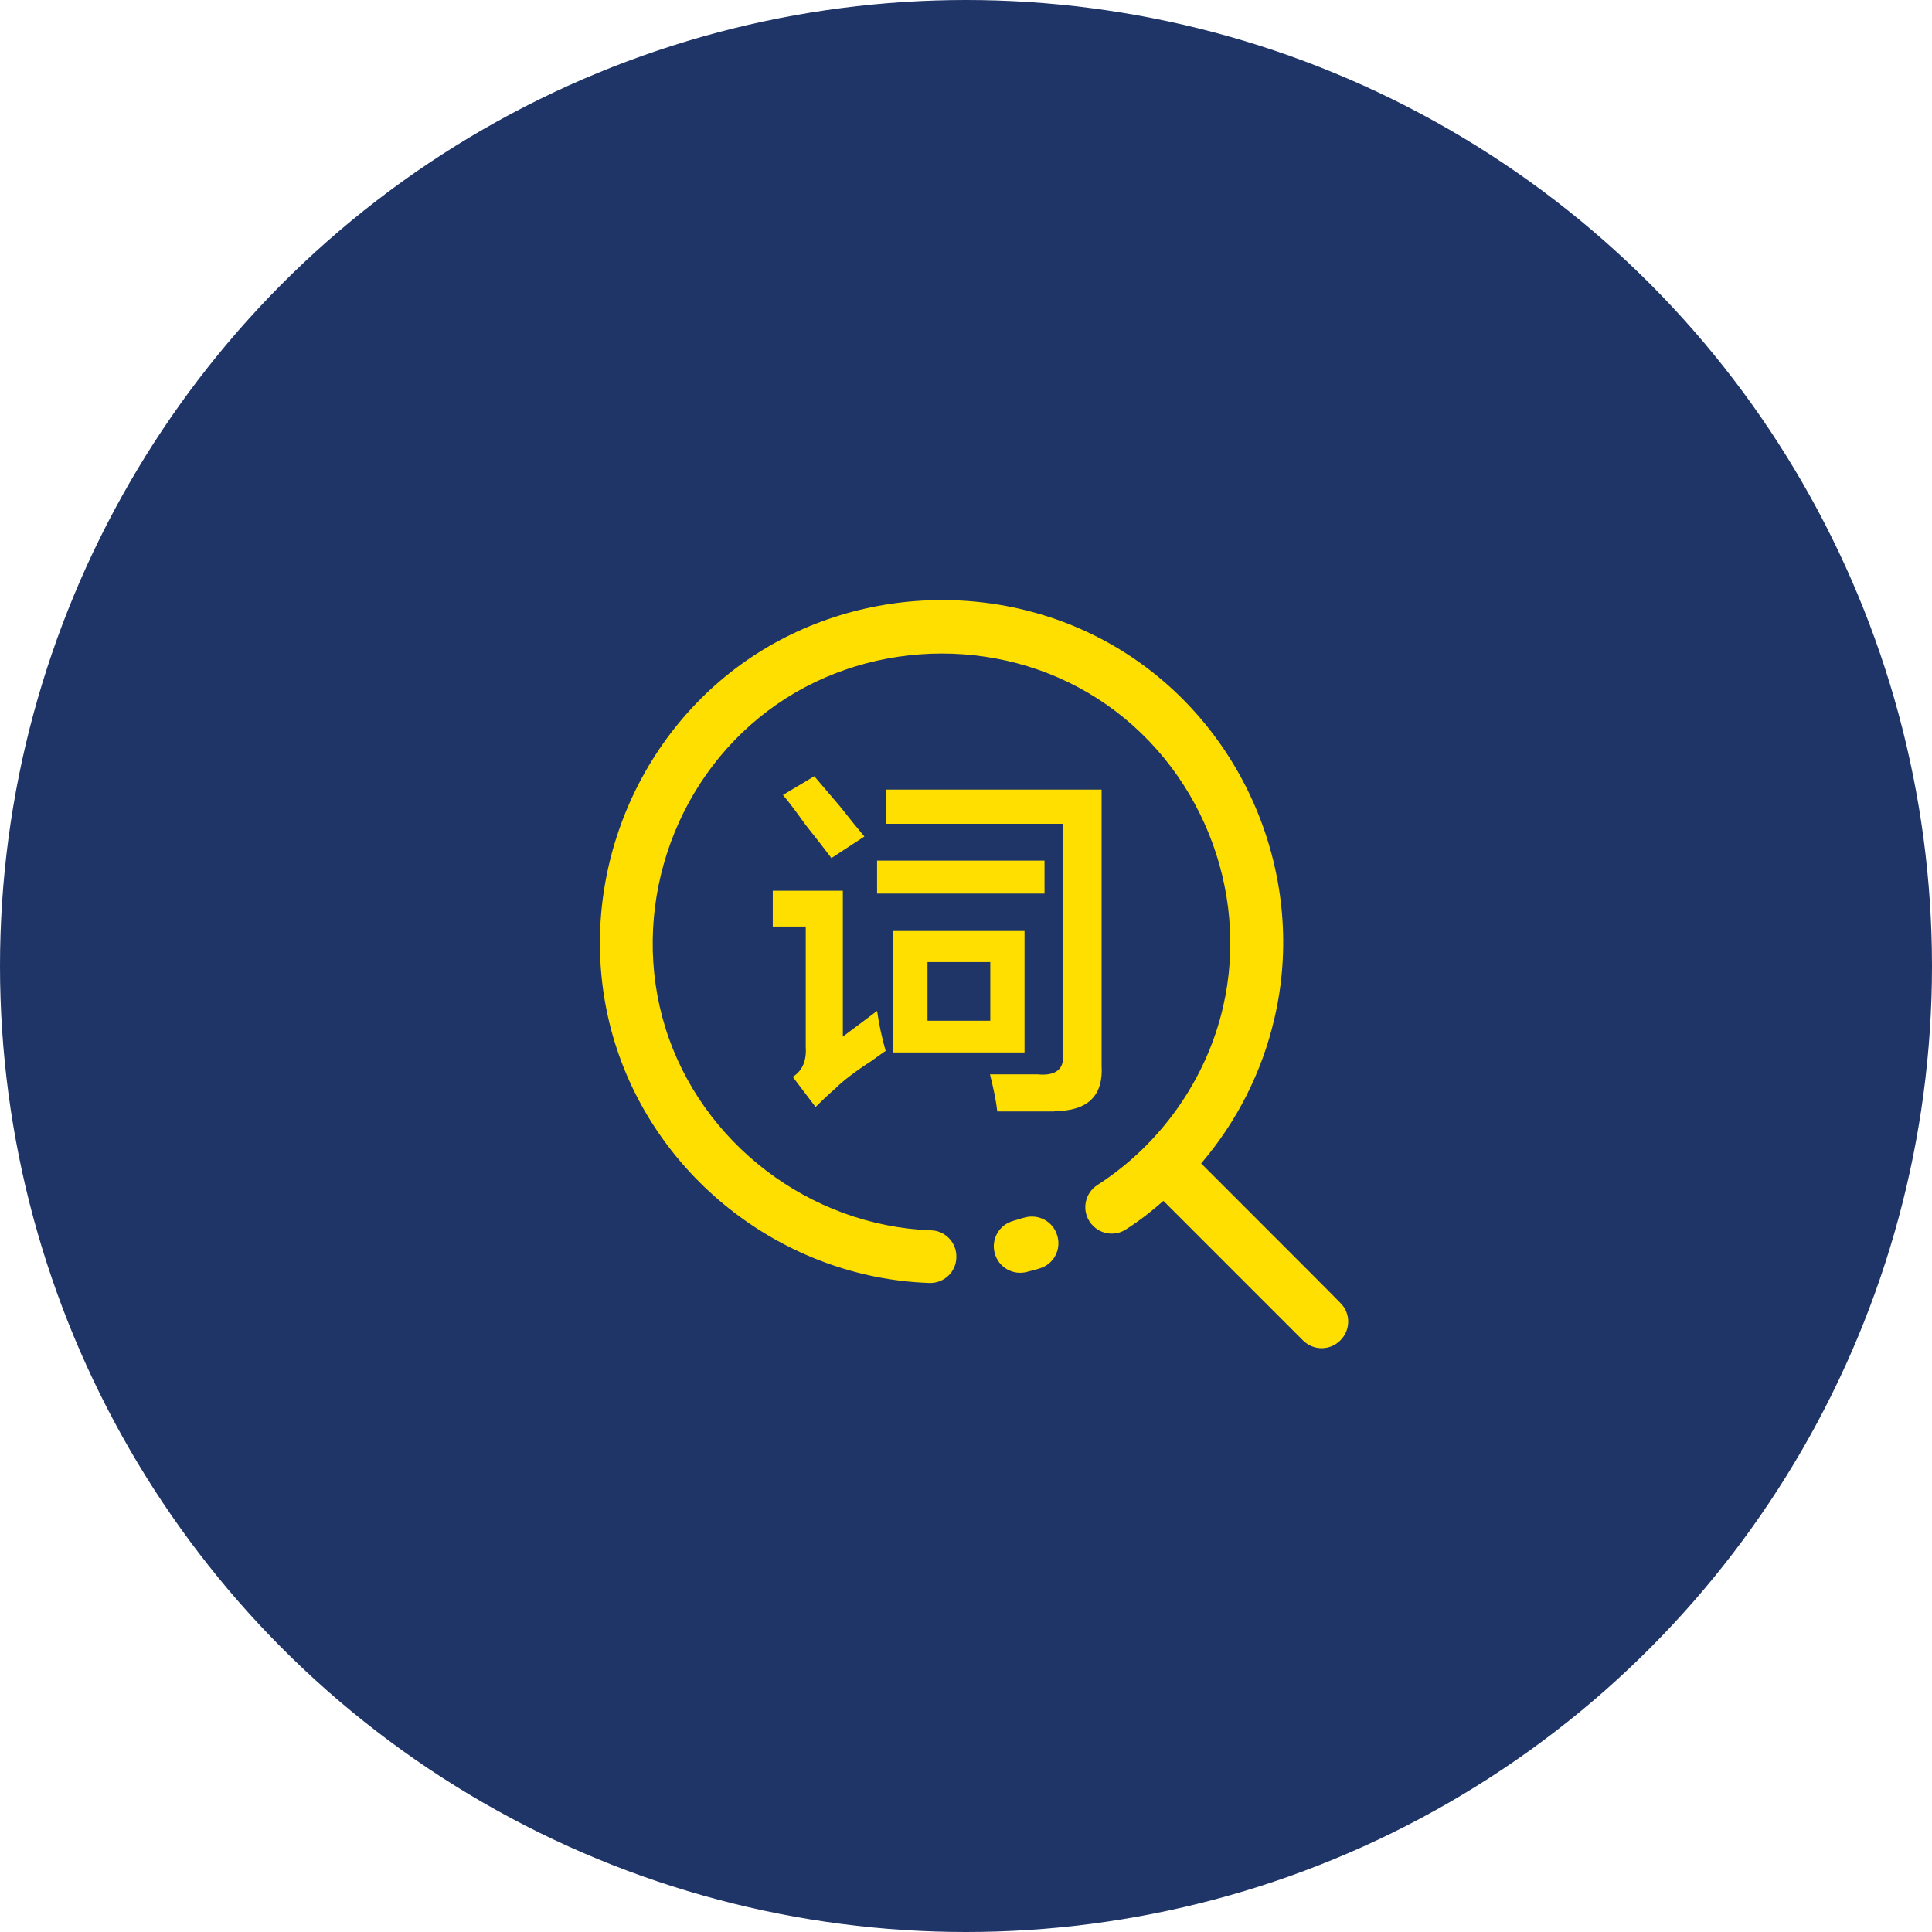
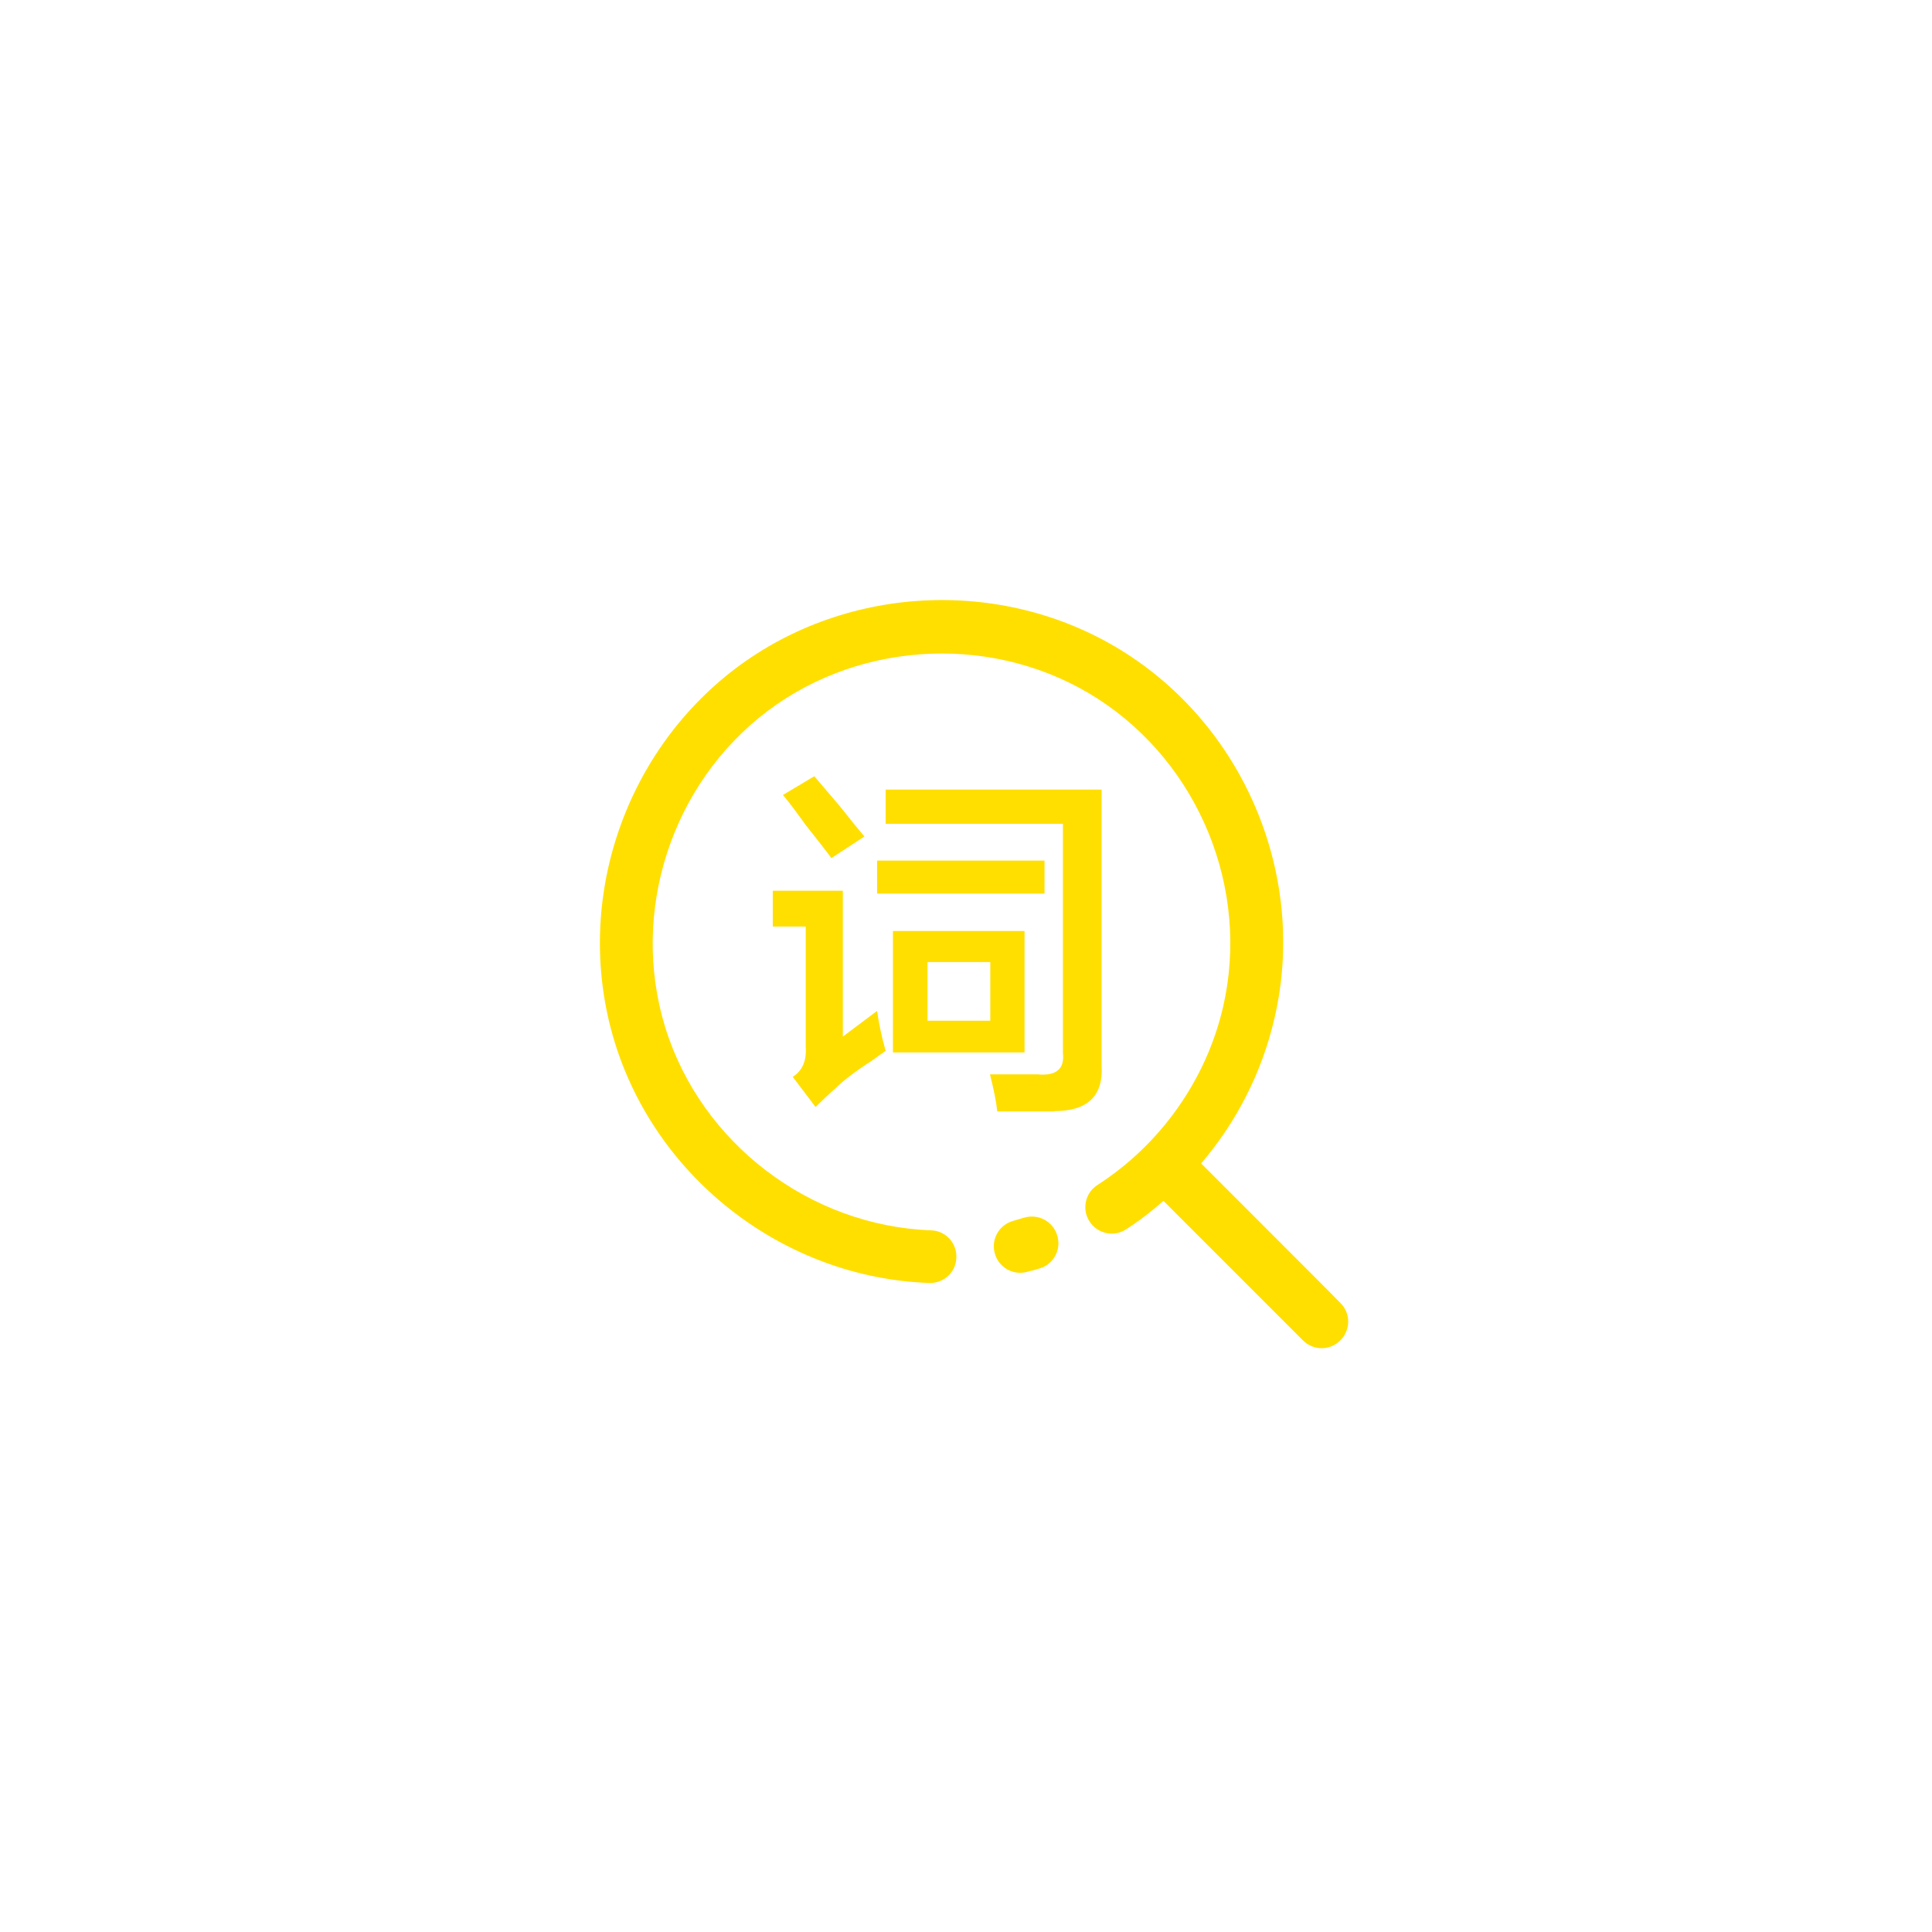
<svg xmlns="http://www.w3.org/2000/svg" width="119" height="119" viewBox="0 0 119 119" fill="none">
-   <circle cx="59.5" cy="59.5" r="59.5" fill="#1F3568" />
  <path d="M63.085 75C63.007 75.019 62.929 75.039 62.753 75.098C62.656 75.117 62.578 75.156 62.421 75.195C61.542 75.43 61.035 76.328 61.269 77.188C61.503 78.066 62.402 78.574 63.261 78.34C63.417 78.301 63.535 78.262 63.652 78.242C63.847 78.184 63.925 78.164 64.042 78.125C64.902 77.871 65.39 76.953 65.117 76.094C64.863 75.234 63.964 74.746 63.085 75Z" fill="#FFDF00" />
  <path d="M48.828 66.328L50.234 68.184C50.586 67.832 50.996 67.441 51.465 67.031C51.934 66.562 52.676 65.996 53.672 65.352C54.082 65.059 54.375 64.844 54.551 64.727C54.316 63.906 54.141 63.086 54.023 62.266L51.914 63.848V54.863H47.598V57.07H49.629V64.473C49.688 65.352 49.414 65.957 48.828 66.328Z" fill="#FFDF00" />
  <path d="M54.023 53.008H64.336V55.039H54.023V53.008Z" fill="#FFDF00" />
  <path d="M53.242 51.523C52.891 51.113 52.383 50.488 51.738 49.668C51.035 48.848 50.508 48.223 50.156 47.812L48.223 48.965C48.574 49.375 49.043 50 49.629 50.82C50.332 51.699 50.859 52.383 51.211 52.852L53.242 51.523Z" fill="#FFDF00" />
  <path d="M64.941 68.438C66.992 68.438 67.969 67.5 67.852 65.625V48.633H54.551V50.742H65.469V64.844C65.586 65.84 65.059 66.289 63.887 66.172H60.977C61.211 67.109 61.367 67.871 61.426 68.457H64.941V68.438Z" fill="#FFDF00" />
  <path d="M76.914 74.59C75.273 72.949 74.863 72.539 73.984 71.66C76.172 69.102 77.734 66.035 78.496 62.734C80.508 54.16 76.797 45.02 69.375 40.254C62.051 35.547 52.285 35.918 45.332 41.152C38.301 46.465 35.273 55.801 37.871 64.219C40.488 72.676 48.379 78.711 57.226 79.023C58.125 79.062 58.887 78.359 58.906 77.461C58.945 76.562 58.242 75.801 57.344 75.781C49.883 75.508 43.183 70.41 40.976 63.281C38.789 56.191 41.347 48.262 47.285 43.789C53.144 39.375 61.426 39.062 67.597 43.027C73.867 47.051 77.012 54.785 75.332 62.031C74.297 66.504 71.484 70.488 67.597 72.988C66.836 73.477 66.621 74.492 67.109 75.234C67.597 75.996 68.613 76.211 69.355 75.723C70.176 75.195 70.937 74.609 71.66 73.965C72.539 74.844 72.949 75.254 74.59 76.894C77.832 80.137 79.785 82.09 80.254 82.559C80.898 83.203 81.914 83.203 82.558 82.559C83.203 81.914 83.203 80.879 82.558 80.254C82.109 79.785 80.156 77.832 76.914 74.59Z" fill="#FFDF00" />
  <path d="M63.105 57.344H55V64.824H63.105V57.344ZM60.996 62.871H57.129V59.258H60.996V62.871Z" fill="#FFDF00" />
</svg>